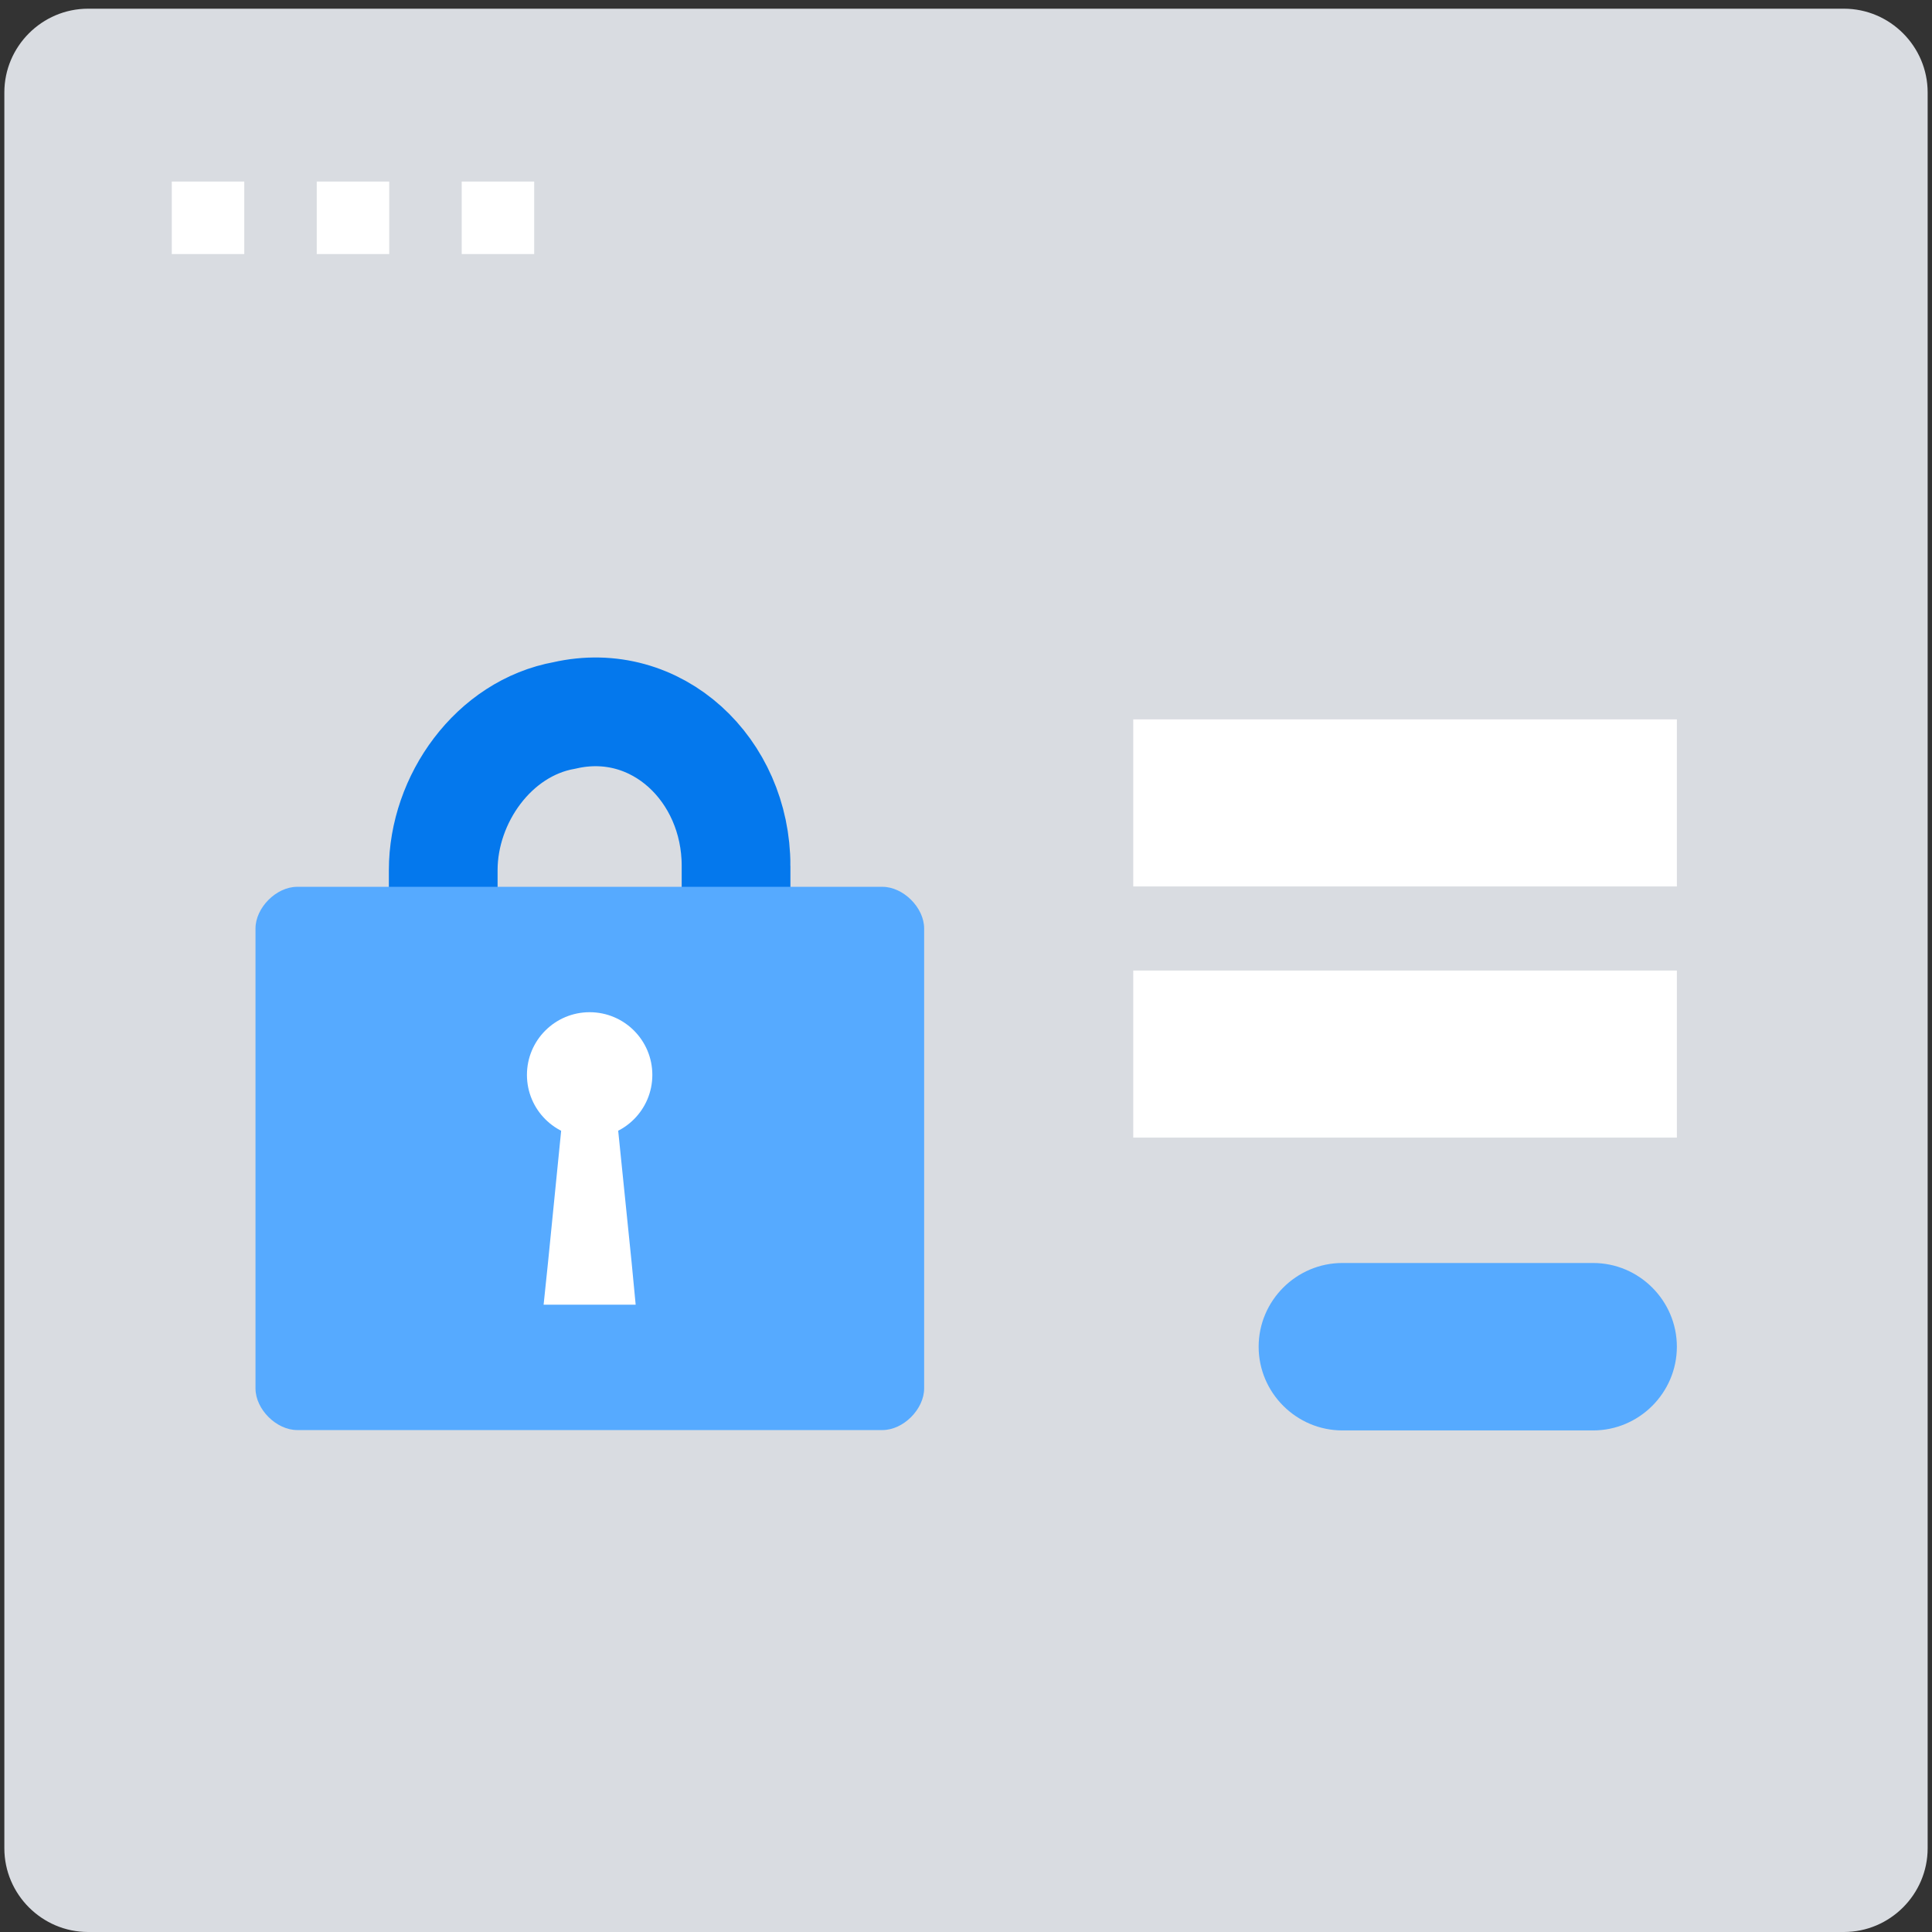
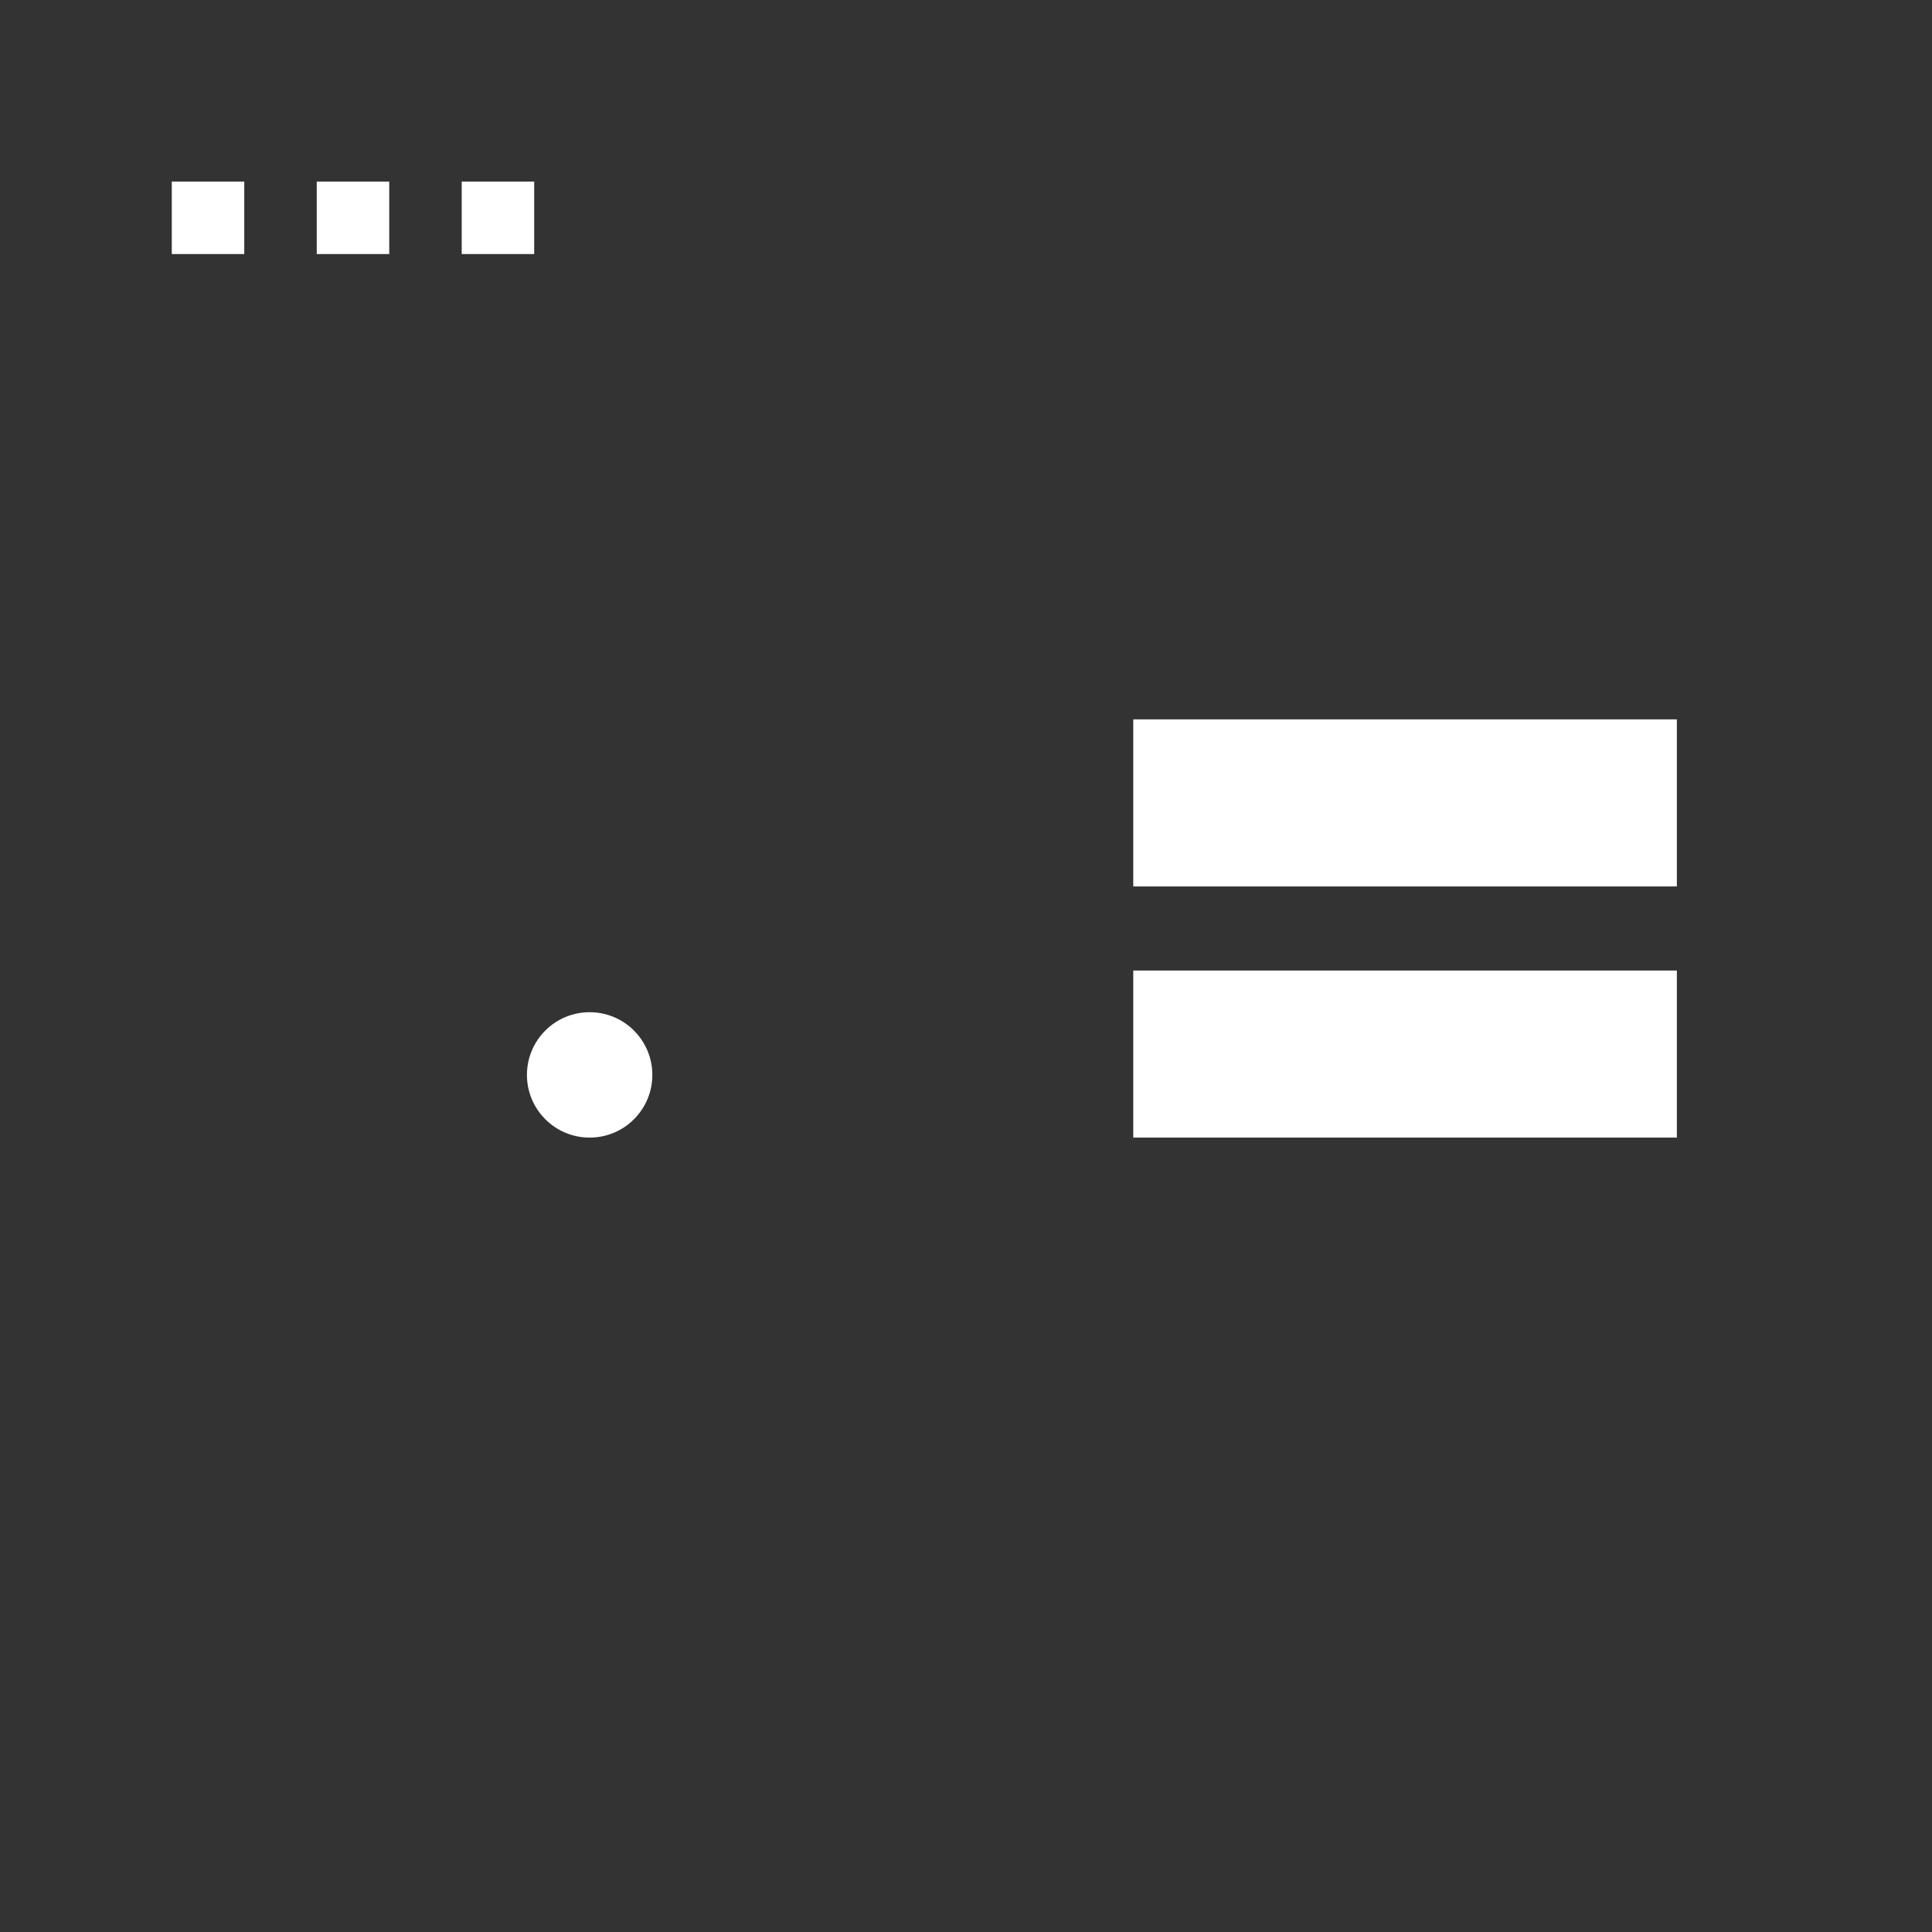
<svg xmlns="http://www.w3.org/2000/svg" id="Layer_1" viewBox="0 0 53.31 53.31">
  <rect x="0" y="0" width="53.31" height="53.31" fill="#333333" stroke="none" />
  <defs>
    <style>.cls-1{fill:#56aaff;}.cls-1,.cls-2,.cls-3{stroke-width:0px;}.cls-4{stroke:#fff;stroke-dasharray:0 0 2 2;stroke-width:2px;}.cls-4,.cls-5{fill:none;stroke-miterlimit:10;}.cls-2{fill:#d9dce1;}.cls-3{fill:#fff;}.cls-5{stroke:#0478ed;stroke-width:3px;}</style>
  </defs>
-   <path class="cls-2" d="M50.88.24H2.43C1.16.24.12,1.28.12,2.55v48.45c0,1.27,1.04,2.31,2.31,2.31h48.45c1.27,0,2.31-1.04,2.31-2.31V2.55c0-1.27-1.04-2.31-2.31-2.31Z" />
  <line class="cls-4" x1="4.74" y1="6.01" x2="16.27" y2="6.01" />
  <rect class="cls-3" x="31.27" y="19.85" width="15" height="4.61" />
  <rect class="cls-3" x="31.27" y="26.78" width="15" height="4.61" />
-   <path class="cls-1" d="M43.96,39.47h-6.92c-1.27,0-2.31-1.04-2.31-2.31h0c0-1.27,1.04-2.31,2.31-2.31h6.92c1.27,0,2.31,1.04,2.31,2.31h0c0,1.27-1.04,2.31-2.31,2.31Z" />
-   <path class="cls-5" d="M20.31,23.89c0-2.65-2.19-4.73-4.73-4.15-1.96.35-3.35,2.31-3.35,4.27v2.19h8.08v-2.31Z" />
-   <path class="cls-1" d="M24.35,24.47H8.2c-.58,0-1.15.58-1.15,1.15v12.69c0,.58.58,1.15,1.15,1.15h16.15c.58,0,1.15-.58,1.15-1.15v-12.69c0-.58-.58-1.15-1.15-1.15Z" />
  <circle class="cls-3" cx="16.27" cy="29.66" r="1.73" />
-   <polygon class="cls-3" points="16.96 30.24 17.43 34.85 17.54 36 15 36 15.12 34.85 15.58 30.24 15.7 29.54 16.85 29.54 16.96 30.24" />
</svg>